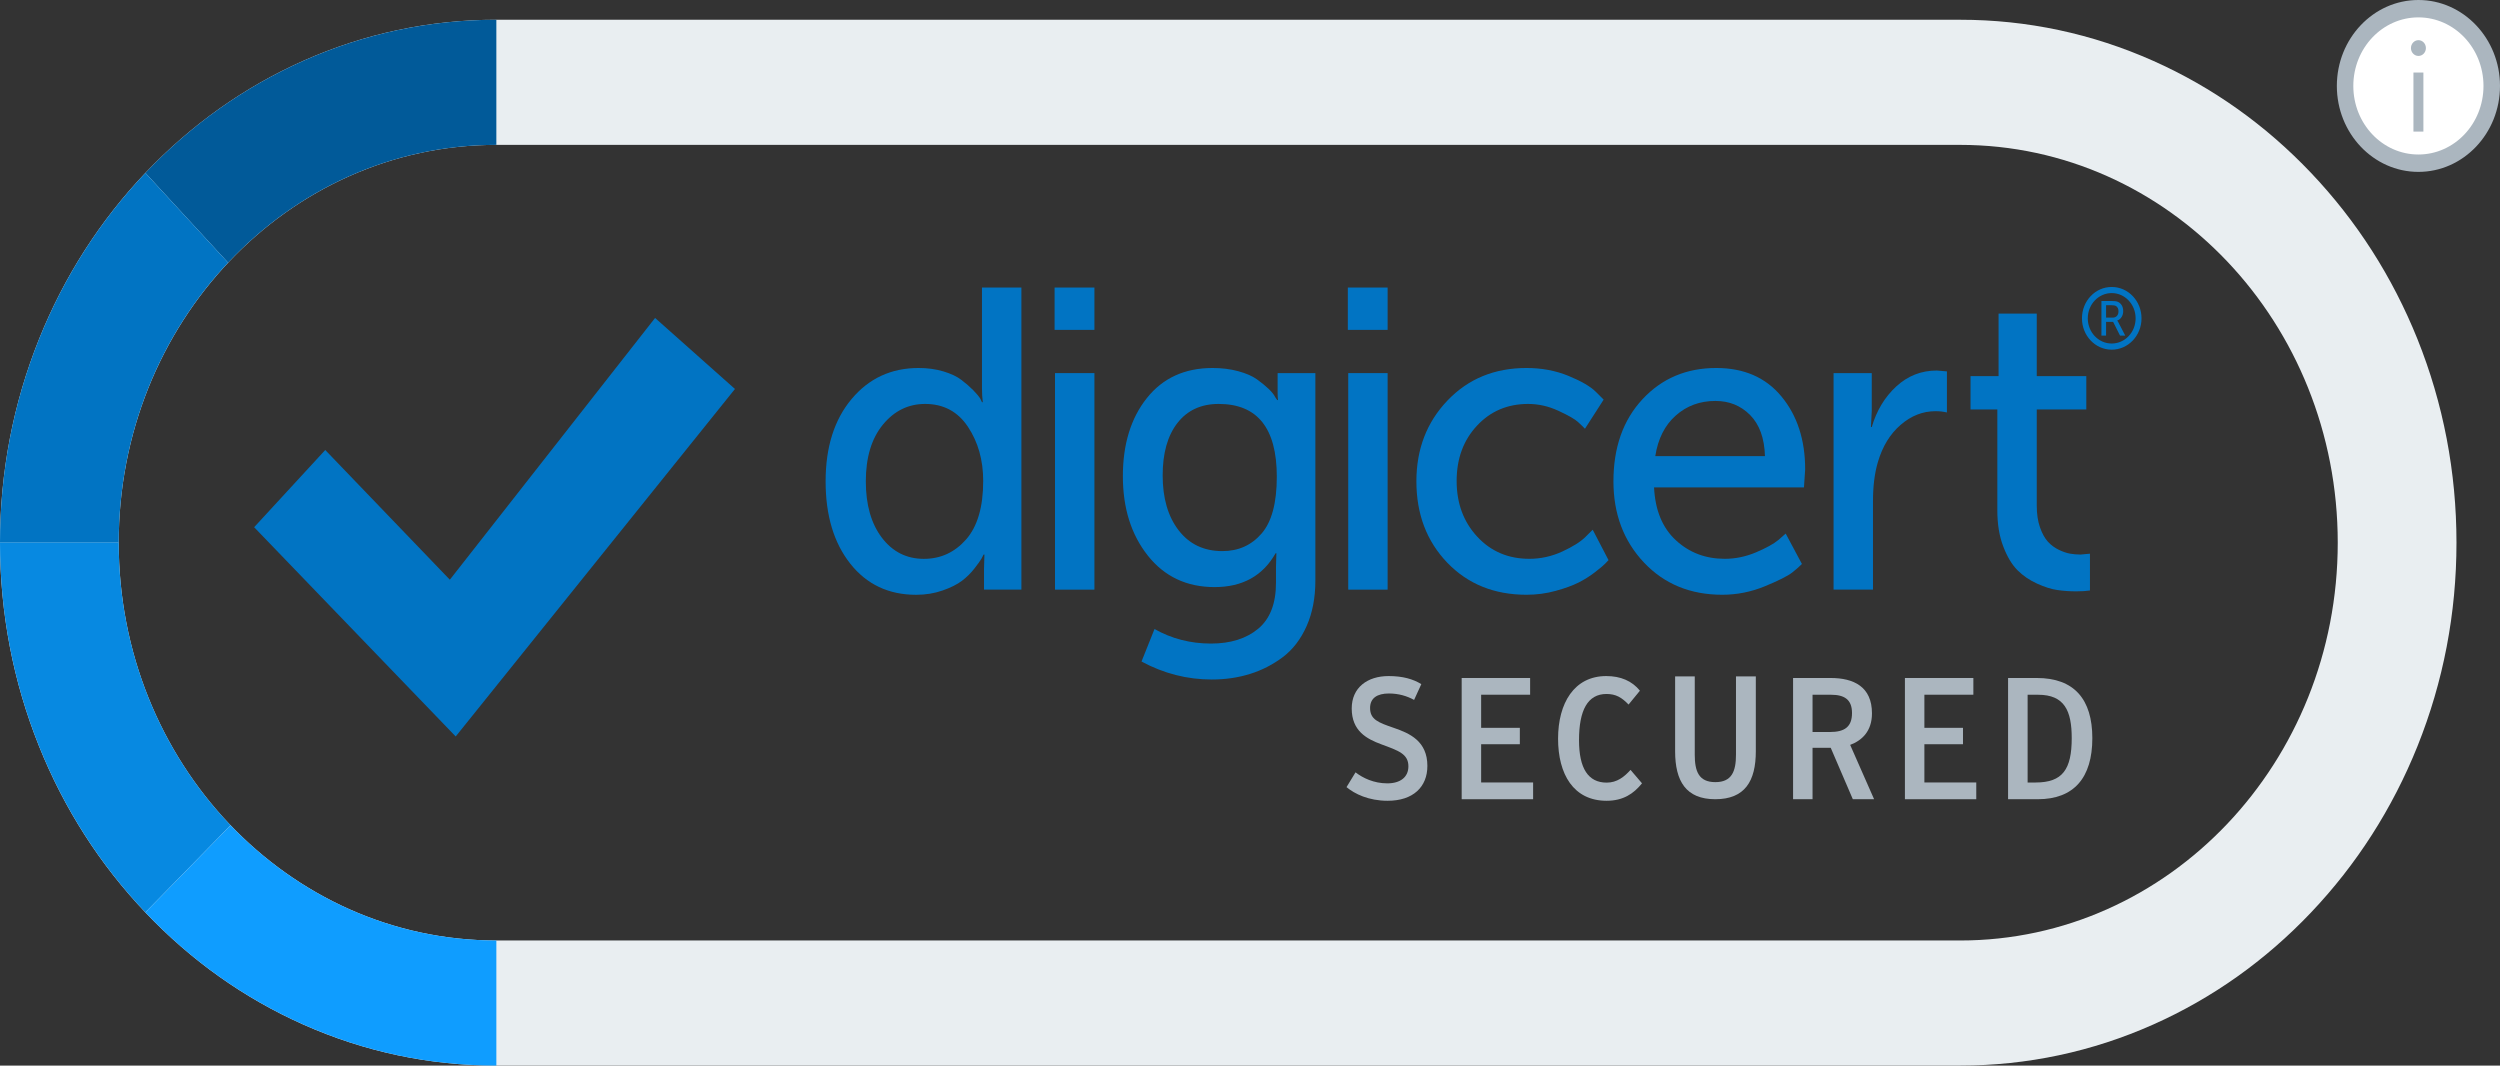
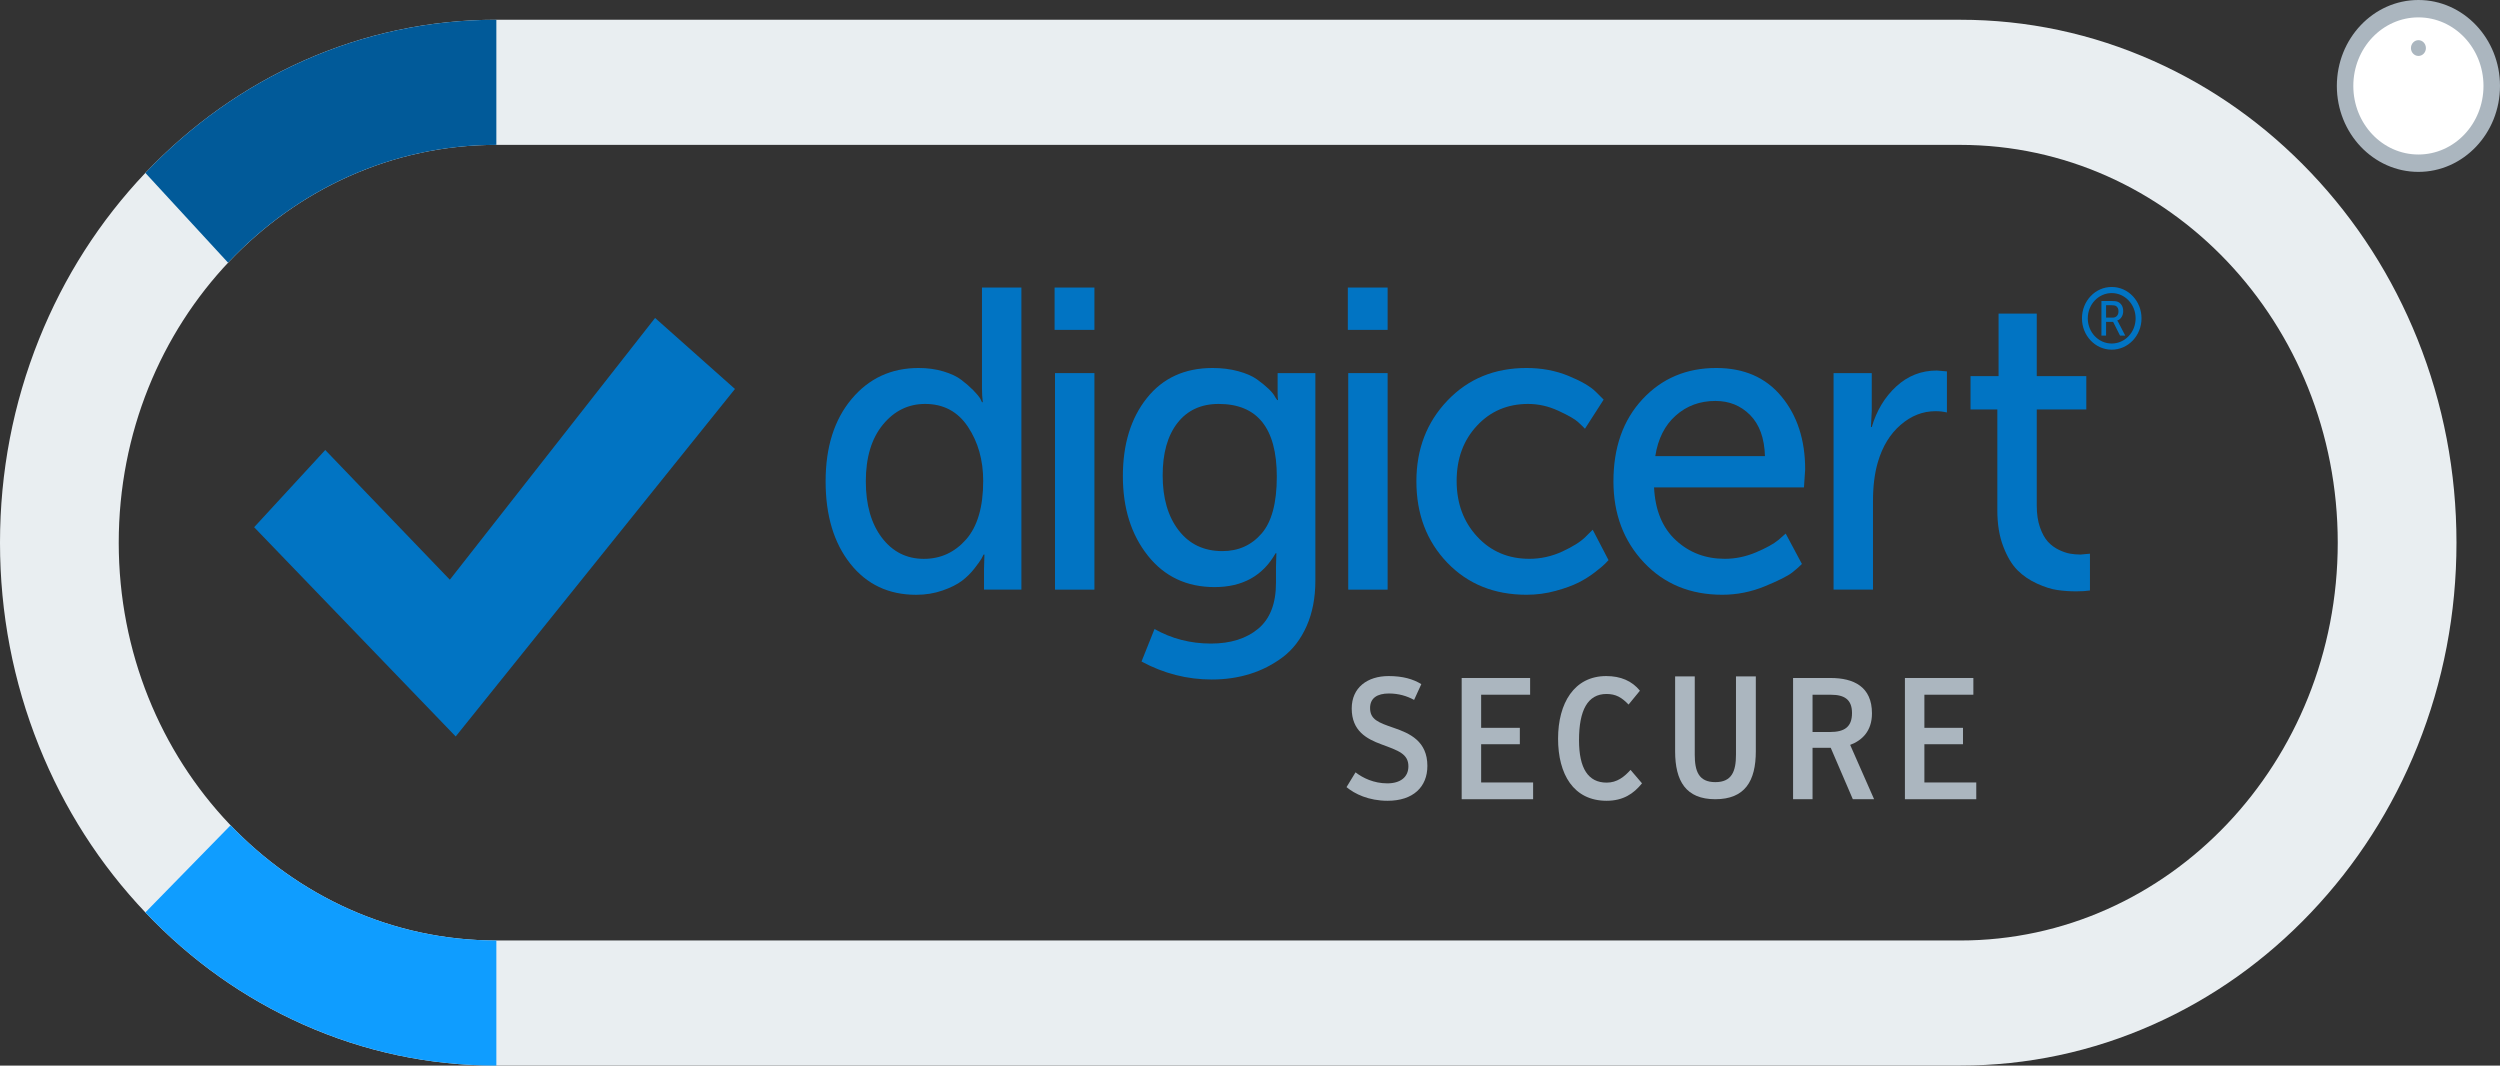
<svg xmlns="http://www.w3.org/2000/svg" width="61" height="26" viewBox="0 0 61 26" fill="none">
  <rect x="0" y="0" width="61" height="26" fill="#333333" stroke="none" />
  <g clip-path="url(#clip0_25482_13232)">
    <path d="M47.828 3.535C52.916 3.535 57.041 7.88 57.041 13.242C57.041 18.602 52.916 22.948 47.828 22.948H12.111C7.022 22.948 2.897 18.602 2.897 13.242C2.897 7.881 7.022 3.535 12.111 3.535H47.828ZM47.828 0.482H12.111C10.477 0.482 8.891 0.82 7.396 1.486C5.954 2.129 4.659 3.049 3.547 4.219C2.436 5.39 1.563 6.754 0.953 8.274C0.321 9.849 0 11.52 0 13.242C0 14.963 0.321 16.634 0.953 18.209C1.563 19.729 2.436 21.093 3.547 22.263C4.659 23.434 5.953 24.354 7.396 24.997C8.891 25.663 10.477 26 12.111 26H47.828C49.461 26 51.048 25.663 52.542 24.997C53.985 24.354 55.28 23.434 56.391 22.263C57.502 21.093 58.375 19.729 58.986 18.209C59.618 16.634 59.938 14.963 59.938 13.242C59.938 11.52 59.618 9.849 58.986 8.274C58.375 6.754 57.502 5.39 56.391 4.22C55.28 3.049 53.985 2.129 52.542 1.486C51.048 0.82 49.461 0.482 47.828 0.482Z" fill="#E9EEF1" />
    <path d="M59.009 3.983C59.997 3.983 60.798 3.139 60.798 2.098C60.798 1.057 59.997 0.213 59.009 0.213C58.021 0.213 57.22 1.057 57.22 2.098C57.22 3.139 58.021 3.983 59.009 3.983Z" fill="white" />
    <path d="M59.009 0.424C59.886 0.424 60.597 1.173 60.597 2.097C60.597 3.021 59.886 3.77 59.009 3.77C58.132 3.77 57.421 3.021 57.421 2.097C57.421 1.173 58.132 0.424 59.009 0.424ZM59.009 0C57.911 0 57.019 0.941 57.019 2.097C57.019 3.253 57.911 4.194 59.009 4.194C60.107 4.194 61 3.253 61 2.097C61 0.941 60.107 0 59.009 0Z" fill="#ABB6BF" />
    <path d="M20.145 11.746C20.145 10.91 20.356 10.241 20.779 9.736C21.202 9.231 21.747 8.979 22.414 8.979C22.632 8.979 22.834 9.007 23.019 9.062C23.204 9.118 23.351 9.187 23.46 9.271C23.569 9.354 23.665 9.438 23.747 9.521C23.83 9.605 23.887 9.675 23.921 9.73L23.96 9.814H23.98C23.967 9.709 23.96 9.591 23.96 9.459V7.016H24.922V14.387H24.01V13.886L24.02 13.531H24C23.987 13.559 23.969 13.594 23.945 13.636C23.922 13.677 23.866 13.755 23.777 13.87C23.688 13.985 23.585 14.086 23.47 14.173C23.354 14.26 23.197 14.339 22.999 14.408C22.801 14.477 22.586 14.513 22.355 14.513C21.681 14.513 21.144 14.258 20.744 13.75C20.344 13.242 20.145 12.574 20.145 11.746ZM21.126 11.746C21.126 12.316 21.256 12.774 21.517 13.119C21.778 13.463 22.12 13.636 22.543 13.636C22.953 13.636 23.296 13.477 23.574 13.161C23.851 12.844 23.99 12.369 23.99 11.735C23.99 11.227 23.866 10.787 23.618 10.414C23.371 10.042 23.022 9.856 22.573 9.856C22.163 9.856 21.819 10.025 21.542 10.362C21.265 10.7 21.126 11.161 21.126 11.746Z" fill="#0174C3" />
    <path d="M25.732 8.049V7.016H26.704V8.049H25.732ZM25.742 14.387V9.104H26.704V14.387H25.742Z" fill="#0174C3" />
    <path d="M28.17 15.348C28.587 15.584 29.046 15.703 29.548 15.703C30.024 15.703 30.407 15.583 30.698 15.343C30.988 15.102 31.134 14.728 31.134 14.22V13.834L31.144 13.5H31.124C30.813 14.05 30.318 14.325 29.637 14.325C28.957 14.325 28.413 14.069 28.007 13.557C27.601 13.045 27.398 12.4 27.398 11.62C27.398 10.841 27.592 10.205 27.982 9.715C28.372 9.224 28.907 8.979 29.588 8.979C29.812 8.979 30.02 9.005 30.212 9.057C30.404 9.109 30.556 9.175 30.668 9.255C30.78 9.335 30.876 9.414 30.956 9.49C31.035 9.567 31.088 9.633 31.114 9.688L31.164 9.762H31.183C31.177 9.713 31.174 9.657 31.174 9.594V9.104H32.095V14.168C32.095 14.585 32.024 14.954 31.882 15.275C31.74 15.595 31.547 15.847 31.303 16.032C31.058 16.216 30.79 16.354 30.5 16.444C30.209 16.535 29.898 16.58 29.568 16.58C28.967 16.58 28.395 16.434 27.853 16.141L28.17 15.348ZM29.826 13.447C30.215 13.447 30.534 13.305 30.782 13.019C31.03 12.734 31.154 12.271 31.154 11.631C31.154 10.447 30.681 9.856 29.736 9.856C29.307 9.856 28.971 10.011 28.73 10.32C28.489 10.63 28.369 11.056 28.369 11.599C28.369 12.156 28.499 12.604 28.76 12.941C29.021 13.279 29.376 13.447 29.826 13.447Z" fill="#0174C3" />
    <path d="M32.887 8.049V7.016H33.858V8.049H32.887ZM32.897 14.387V9.104H33.858V14.387H32.897Z" fill="#0174C3" />
    <path d="M34.56 11.745C34.56 10.959 34.813 10.301 35.319 9.772C35.824 9.243 36.467 8.979 37.246 8.979C37.616 8.979 37.958 9.043 38.272 9.172C38.586 9.301 38.809 9.431 38.941 9.563L39.129 9.751L38.673 10.461C38.634 10.419 38.576 10.364 38.5 10.294C38.424 10.225 38.265 10.134 38.024 10.023C37.783 9.911 37.537 9.856 37.286 9.856C36.784 9.856 36.367 10.033 36.037 10.388C35.707 10.743 35.542 11.192 35.542 11.735C35.542 12.278 35.708 12.73 36.042 13.092C36.376 13.454 36.8 13.635 37.316 13.635C37.593 13.635 37.861 13.576 38.118 13.458C38.376 13.339 38.564 13.221 38.683 13.103L38.862 12.925L39.248 13.667C39.228 13.688 39.2 13.717 39.164 13.755C39.127 13.794 39.047 13.862 38.921 13.959C38.795 14.057 38.66 14.142 38.515 14.215C38.369 14.288 38.183 14.356 37.955 14.418C37.727 14.481 37.49 14.512 37.246 14.512C36.46 14.512 35.815 14.251 35.313 13.729C34.812 13.207 34.56 12.546 34.56 11.745Z" fill="#0174C3" />
    <path d="M39.368 11.745C39.368 10.917 39.604 10.249 40.077 9.741C40.549 9.233 41.149 8.979 41.876 8.979C42.556 8.979 43.088 9.212 43.471 9.678C43.855 10.145 44.046 10.736 44.046 11.453L44.017 11.892H40.359C40.386 12.449 40.562 12.878 40.89 13.181C41.217 13.484 41.615 13.635 42.084 13.635C42.342 13.635 42.594 13.583 42.842 13.479C43.09 13.374 43.273 13.274 43.392 13.176L43.571 13.019L43.967 13.761C43.914 13.816 43.835 13.886 43.729 13.97C43.623 14.053 43.402 14.165 43.065 14.304C42.728 14.443 42.381 14.512 42.024 14.512C41.245 14.512 40.607 14.25 40.111 13.724C39.616 13.198 39.368 12.539 39.368 11.745ZM40.389 11.129H43.065C43.052 10.691 42.931 10.357 42.703 10.127C42.475 9.897 42.193 9.783 41.856 9.783C41.479 9.783 41.157 9.901 40.89 10.138C40.622 10.374 40.455 10.705 40.389 11.129Z" fill="#0174C3" />
    <path d="M44.739 14.387V9.104H45.671V10.023L45.651 10.419H45.671C45.79 10.016 45.99 9.685 46.271 9.427C46.551 9.17 46.88 9.041 47.257 9.041L47.505 9.062V10.064C47.419 10.043 47.326 10.033 47.227 10.033C46.916 10.033 46.632 10.144 46.375 10.367C46.117 10.59 45.932 10.893 45.82 11.276C45.74 11.547 45.701 11.864 45.701 12.226V14.387H44.739V14.387Z" fill="#0174C3" />
    <path d="M48.735 12.455V9.991H48.081V9.177H48.765V7.652H49.697V9.177H50.906V9.991H49.697V12.341C49.697 12.543 49.723 12.718 49.776 12.868C49.828 13.018 49.893 13.134 49.969 13.218C50.045 13.301 50.134 13.367 50.237 13.416C50.339 13.465 50.431 13.496 50.514 13.51C50.597 13.524 50.681 13.531 50.767 13.531L50.995 13.51V14.408C50.902 14.422 50.79 14.429 50.658 14.429C50.499 14.429 50.347 14.418 50.202 14.397C50.056 14.377 49.891 14.324 49.706 14.241C49.521 14.157 49.361 14.048 49.225 13.912C49.09 13.776 48.974 13.583 48.879 13.332C48.783 13.082 48.735 12.79 48.735 12.455Z" fill="#0174C3" />
    <path d="M51.526 7.002C51.123 7.002 50.8 7.344 50.8 7.768C50.8 8.189 51.123 8.532 51.526 8.532C51.928 8.532 52.253 8.189 52.253 7.768C52.253 7.344 51.928 7.002 51.526 7.002ZM51.526 8.382C51.203 8.382 50.942 8.107 50.942 7.768C50.942 7.427 51.203 7.151 51.526 7.151C51.849 7.151 52.109 7.427 52.109 7.768C52.109 8.107 51.849 8.382 51.526 8.382Z" fill="#0174C3" />
    <path d="M51.275 8.189V7.344H51.521C51.588 7.344 51.638 7.35 51.671 7.363C51.712 7.379 51.745 7.407 51.77 7.448C51.794 7.489 51.806 7.536 51.806 7.592C51.806 7.646 51.793 7.694 51.767 7.735C51.741 7.777 51.706 7.805 51.662 7.82V7.823C51.668 7.83 51.676 7.843 51.686 7.861L51.856 8.189H51.729L51.56 7.853H51.388V8.189H51.275ZM51.388 7.75H51.549C51.593 7.75 51.628 7.736 51.653 7.708C51.679 7.681 51.691 7.644 51.691 7.596C51.691 7.534 51.67 7.491 51.628 7.466C51.605 7.453 51.568 7.447 51.517 7.447H51.388V7.75H51.388Z" fill="#0174C3" />
    <path d="M32.855 19.206L33.075 18.845C33.254 18.984 33.523 19.114 33.85 19.114C34.169 19.114 34.365 18.962 34.365 18.698C34.365 18.394 34.117 18.314 33.709 18.163C33.342 18.028 32.982 17.833 32.982 17.287C32.982 16.775 33.366 16.496 33.882 16.496C34.224 16.496 34.477 16.567 34.68 16.693L34.504 17.078C34.333 16.984 34.129 16.921 33.89 16.921C33.602 16.921 33.43 17.035 33.43 17.275C33.43 17.557 33.63 17.629 34.006 17.759C34.397 17.892 34.828 18.083 34.828 18.689C34.828 19.201 34.481 19.539 33.858 19.539C33.394 19.539 33.054 19.371 32.855 19.206Z" fill="#ABB6BF" />
    <path d="M35.665 16.543H37.335V16.951H36.14V17.759H37.084V18.159H36.14V19.092H37.408V19.501H35.665V16.543Z" fill="#ABB6BF" />
    <path d="M38.017 18.023C38.017 17.16 38.408 16.496 39.192 16.496C39.542 16.496 39.819 16.613 40.014 16.853L39.737 17.191C39.57 17.018 39.428 16.933 39.199 16.933C38.739 16.933 38.528 17.329 38.528 18.061C38.528 18.748 38.751 19.096 39.203 19.096C39.454 19.096 39.631 18.957 39.785 18.785L40.065 19.113C39.861 19.366 39.607 19.539 39.199 19.539C38.392 19.538 38.017 18.89 38.017 18.023Z" fill="#ABB6BF" />
    <path d="M40.873 18.33V16.504H41.352V18.412C41.352 18.818 41.447 19.084 41.855 19.084C42.258 19.084 42.358 18.818 42.358 18.412V16.504H42.842V18.33C42.842 19.063 42.574 19.501 41.851 19.501C41.14 19.5 40.873 19.063 40.873 18.33Z" fill="#ABB6BF" />
    <path d="M45.728 19.501H45.209L44.67 18.247H44.226V19.501H43.751V16.543H44.667C45.233 16.543 45.676 16.757 45.676 17.406C45.676 17.848 45.425 18.07 45.144 18.175L45.728 19.501ZM44.65 17.861C45.006 17.861 45.189 17.738 45.189 17.397C45.189 17.068 45.002 16.952 44.678 16.952H44.226V17.861H44.65Z" fill="#ABB6BF" />
    <path d="M46.48 16.543H48.15V16.951H46.955V17.759H47.897V18.159H46.955V19.092H48.221V19.501H46.48V16.543Z" fill="#ABB6BF" />
-     <path d="M48.997 16.543H49.698C50.613 16.543 51.053 17.065 51.053 18.011C51.053 18.976 50.605 19.501 49.722 19.501H48.997V16.543ZM49.671 19.093C50.326 19.093 50.55 18.774 50.55 18.011C50.55 17.342 50.374 16.952 49.73 16.952H49.474V19.093H49.671Z" fill="#ABB6BF" />
    <path d="M7.936 10.98L6.201 12.864L11.119 17.97L17.933 9.491L15.984 7.758L10.976 14.145L7.936 10.98Z" fill="#0174C3" />
    <path d="M5.565 6.41C7.235 4.634 9.551 3.535 12.111 3.535V0.482C10.477 0.482 8.891 0.82 7.396 1.486C5.953 2.129 4.658 3.049 3.547 4.219L5.565 6.41Z" fill="#015A99" />
-     <path d="M2.897 13.241C2.897 10.577 3.916 8.163 5.565 6.409L3.547 4.219C2.436 5.39 1.563 6.754 0.953 8.273C0.321 9.848 0 11.52 0 13.241H2.897Z" fill="#0174C3" />
-     <path d="M5.626 20.136C3.941 18.377 2.897 15.937 2.897 13.24H0C0 14.961 0.321 16.633 0.953 18.208C1.563 19.727 2.436 21.091 3.547 22.262L5.626 20.136Z" fill="#0789E1" />
    <path d="M12.111 22.948C9.582 22.948 7.291 21.874 5.626 20.137L3.547 22.263C4.658 23.434 5.953 24.353 7.396 24.996C8.891 25.662 10.477 26 12.111 26L12.111 22.948Z" fill="#0F9DFF" />
-     <path d="M59.131 1.77H58.888V3.211H59.131V1.77Z" fill="#ABB6BF" />
    <path d="M59.01 1.365C59.111 1.365 59.192 1.279 59.192 1.173C59.192 1.067 59.111 0.98 59.01 0.98C58.909 0.98 58.827 1.067 58.827 1.173C58.827 1.279 58.909 1.365 59.01 1.365Z" fill="#ABB6BF" />
  </g>
  <defs>
    <clipPath id="clip0_25482_13232">
      <rect width="61" height="26" fill="white" />
    </clipPath>
  </defs>
</svg>